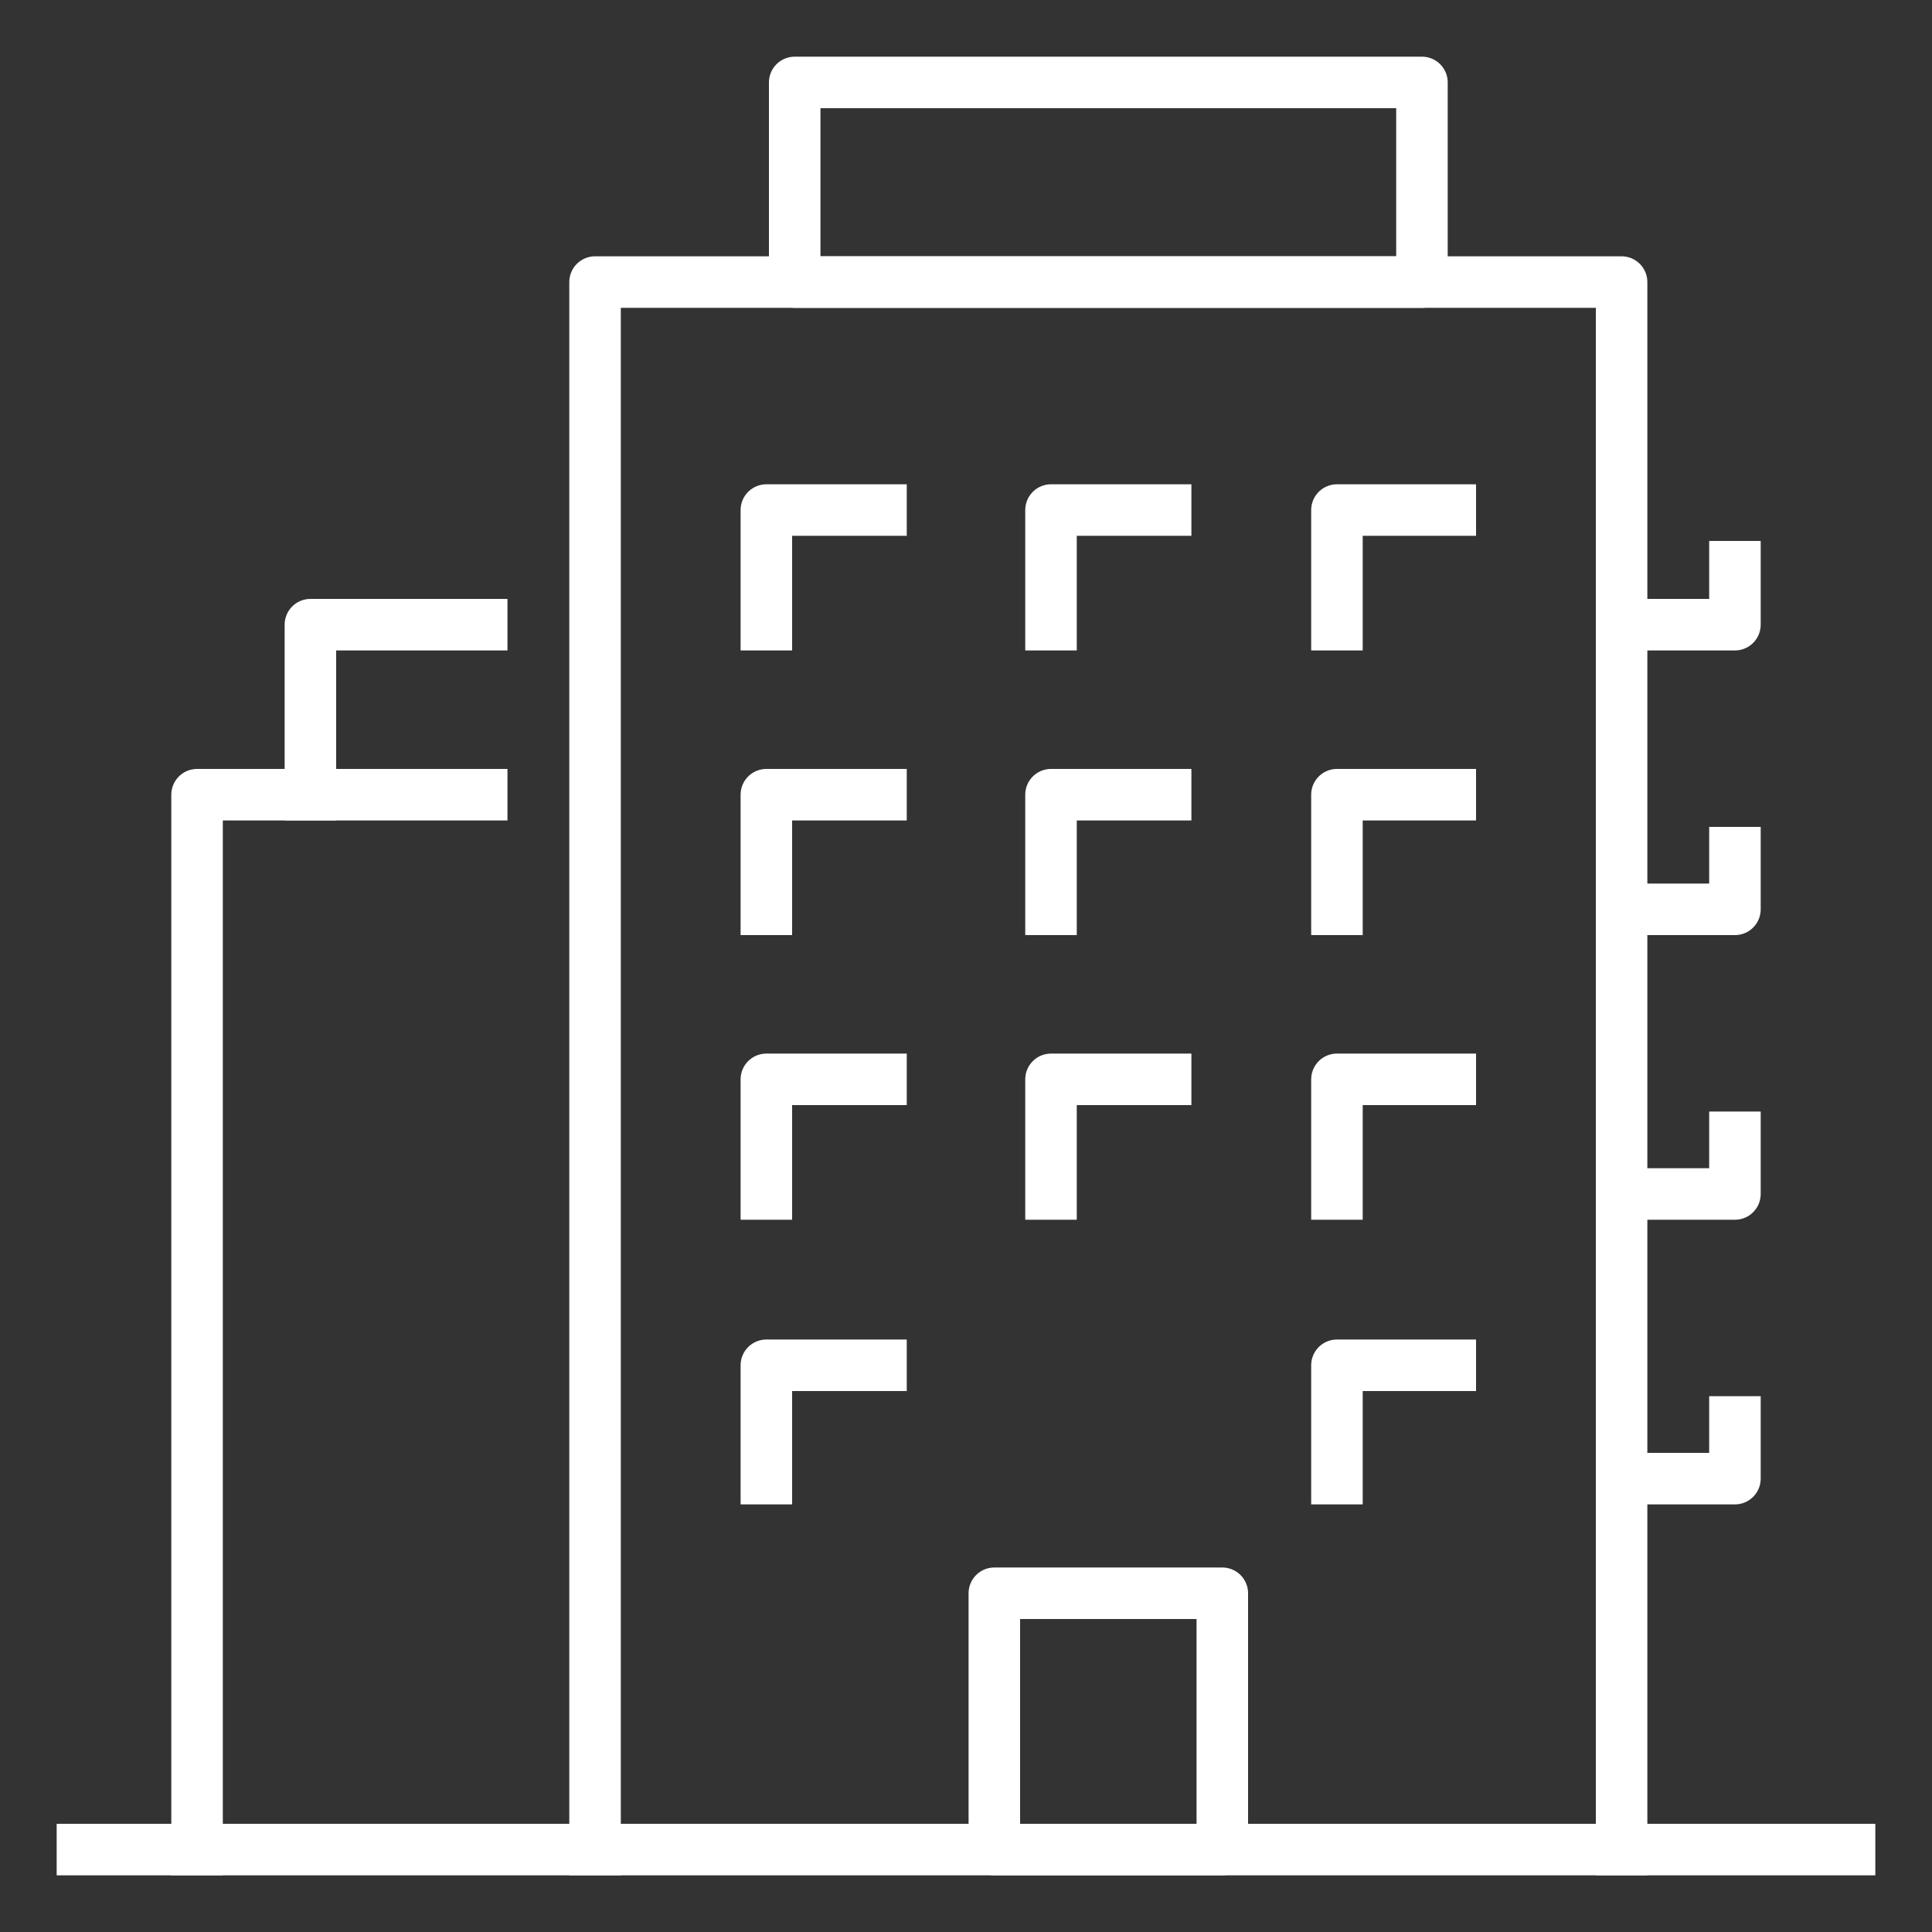
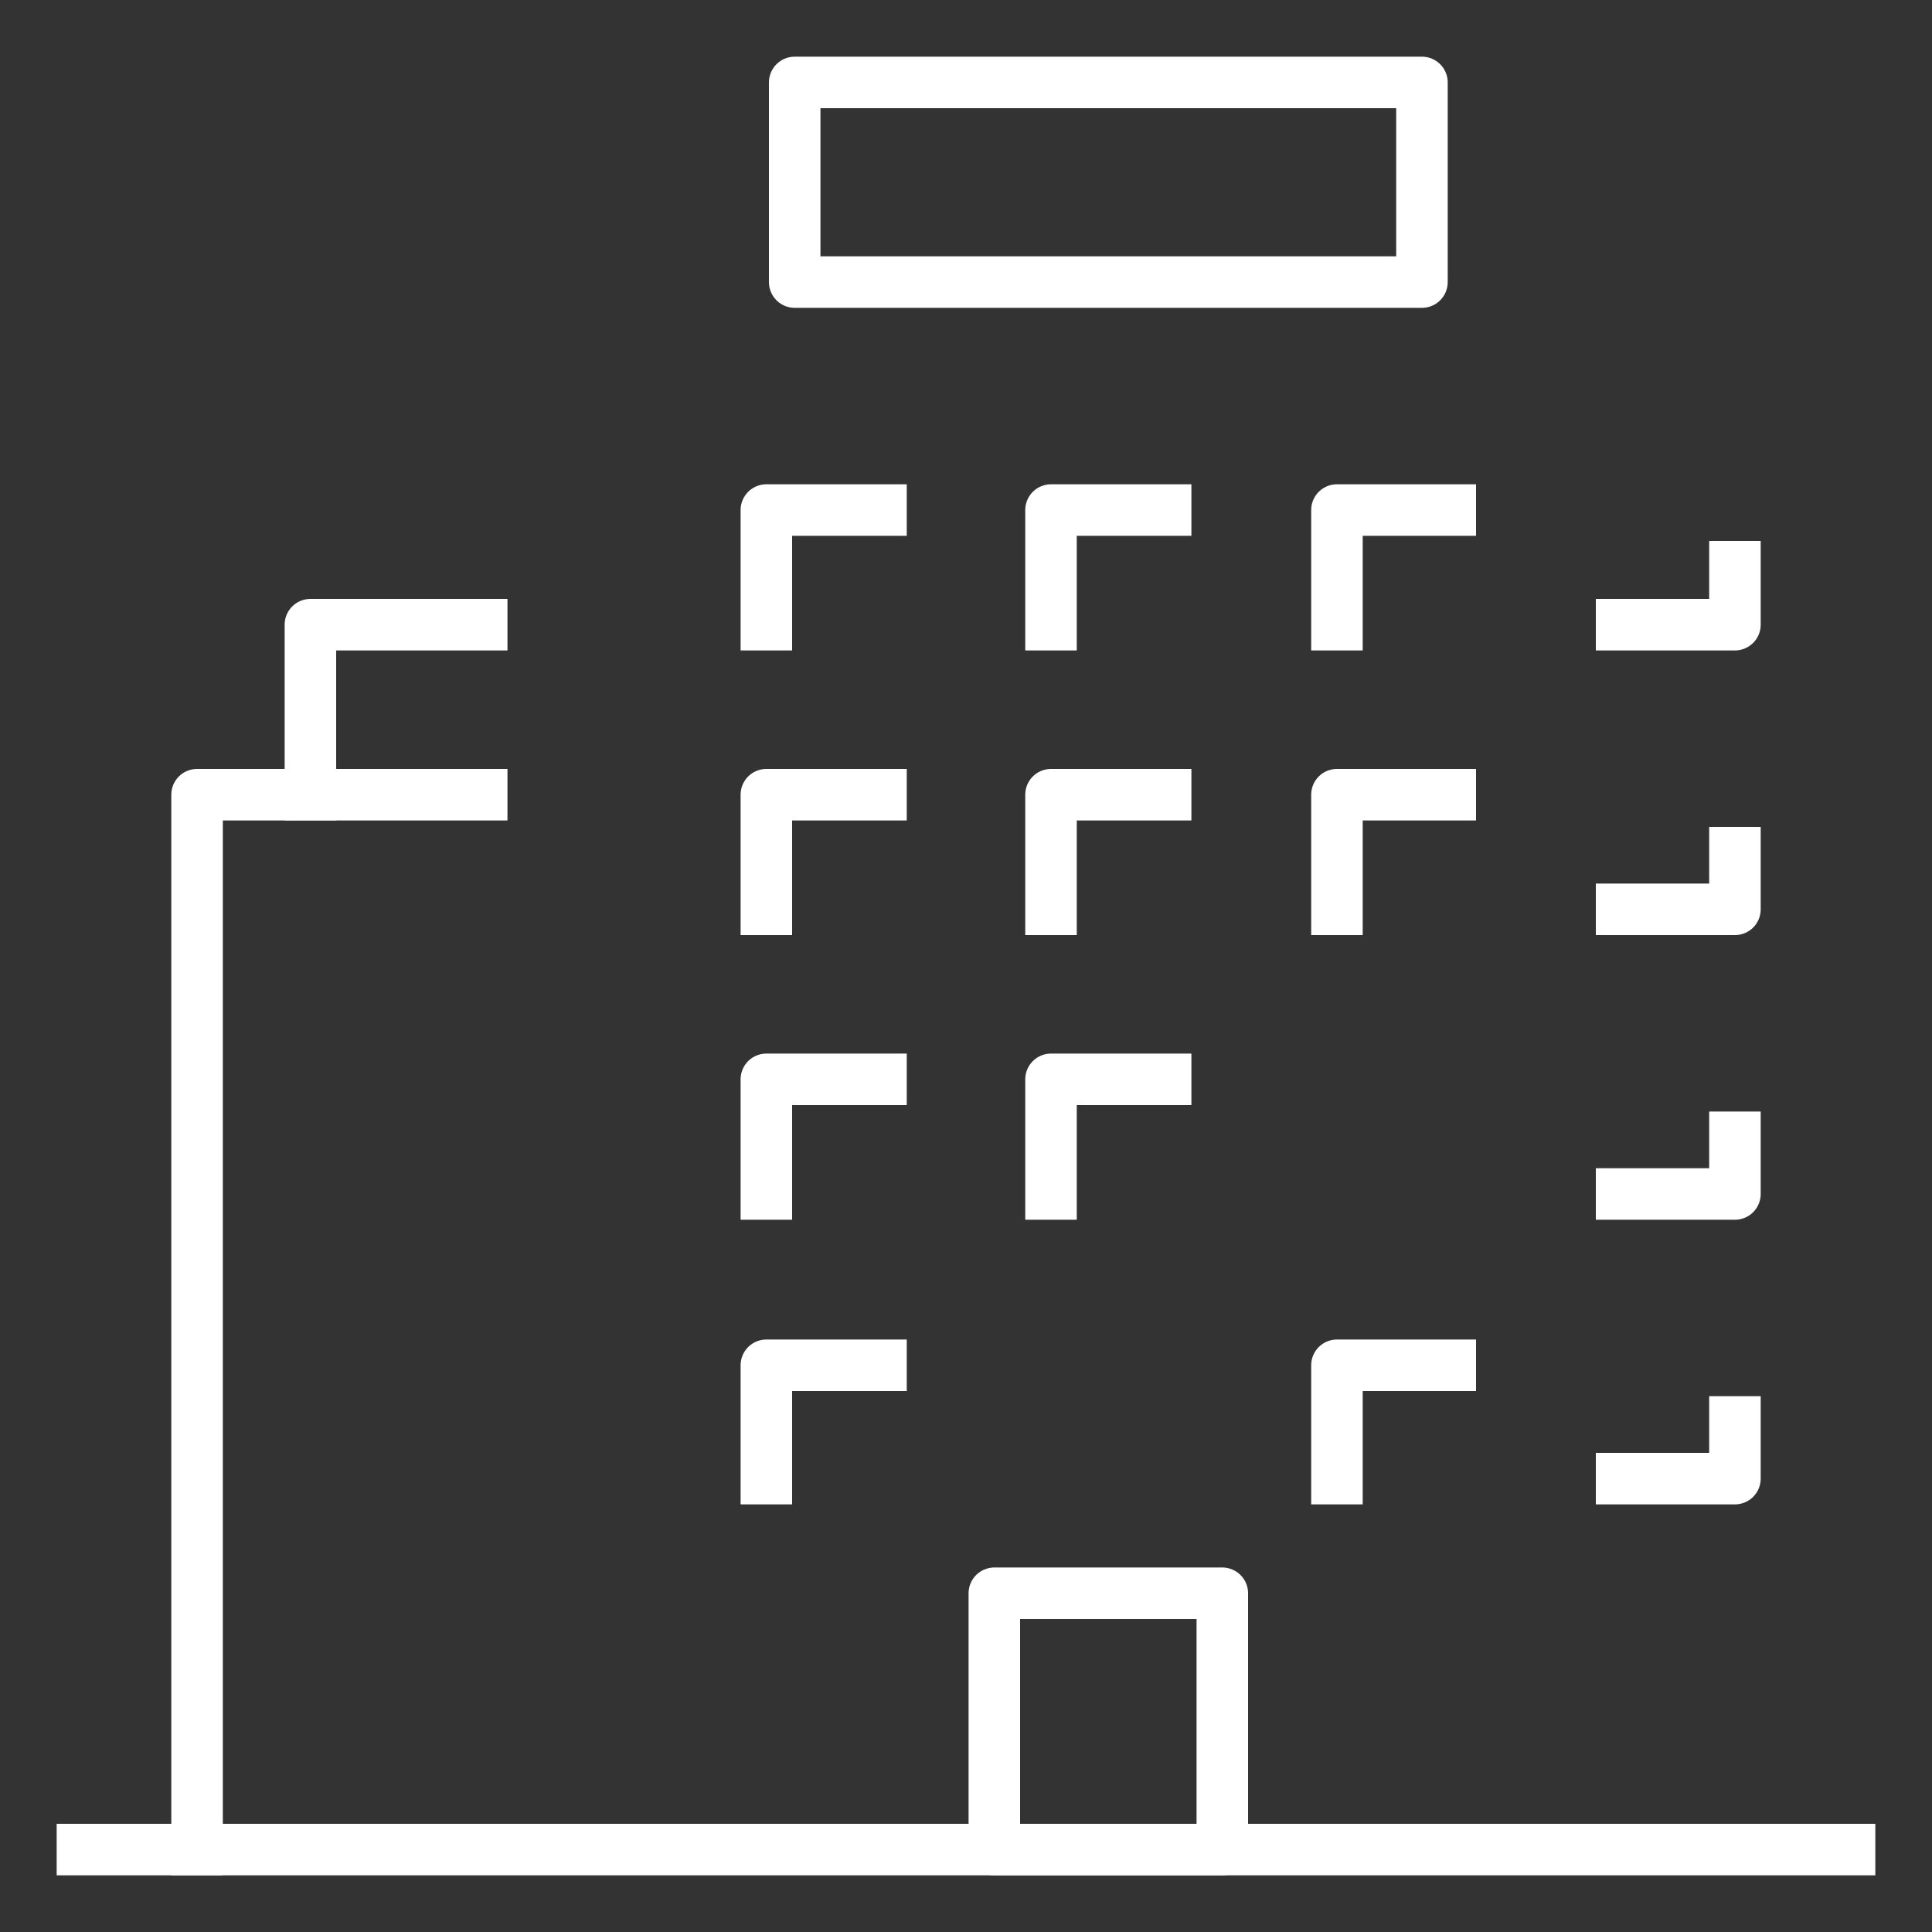
<svg xmlns="http://www.w3.org/2000/svg" version="1.1" id="Livello_1" x="0px" y="0px" viewBox="0 0 150 150" style="enable-background:new 0 0 150 150;" xml:space="preserve">
  <rect x="0" y="0" width="150" height="150" fill="#333333" stroke="none" />
  <style type="text/css">
	.st0{fill:none;stroke:#FFFFFF;stroke-width:4;stroke-linecap:square;stroke-linejoin:round;stroke-miterlimit:10;}
	.st1{fill:none;stroke:#FFFFFF;stroke-width:4;stroke-linecap:round;stroke-linejoin:round;stroke-miterlimit:10;}
</style>
  <g id="apartments_x0A__1_">
    <g>
      <polyline class="st0" points="15.3,143.6 15.3,61.7 37.4,61.7   " />
      <polyline class="st0" points="24.1,61.7 24.1,48.5 37.4,48.5   " />
    </g>
    <g>
-       <polyline class="st0" points="46.2,143.6 46.2,21.9 125.9,21.9 125.9,143.6   " />
      <g>
        <rect x="77.2" y="123.7" class="st1" width="17.7" height="19.9" />
        <polyline class="st0" points="59.5,70.6 59.5,61.7 68.4,61.7    " />
        <polyline class="st0" points="81.6,70.6 81.6,61.7 90.5,61.7    " />
        <polyline class="st0" points="103.8,70.6 103.8,61.7 112.6,61.7    " />
        <polyline class="st0" points="59.5,92.7 59.5,83.8 68.4,83.8    " />
        <polyline class="st0" points="81.6,92.7 81.6,83.8 90.5,83.8    " />
-         <polyline class="st0" points="103.8,92.7 103.8,83.8 112.6,83.8    " />
        <polyline class="st0" points="59.5,114.8 59.5,106 68.4,106    " />
        <polyline class="st0" points="103.8,114.8 103.8,106 112.6,106    " />
        <polyline class="st0" points="59.5,48.5 59.5,39.6 68.4,39.6    " />
        <polyline class="st0" points="81.6,48.5 81.6,39.6 90.5,39.6    " />
        <polyline class="st0" points="103.8,48.5 103.8,39.6 112.6,39.6    " />
      </g>
      <g>
        <polyline class="st0" points="134.7,66.2 134.7,70.6 125.9,70.6    " />
        <polyline class="st0" points="134.7,44 134.7,48.5 125.9,48.5    " />
        <polyline class="st0" points="134.7,88.3 134.7,92.7 125.9,92.7    " />
        <polyline class="st0" points="134.7,110.4 134.7,114.8 125.9,114.8    " />
      </g>
      <rect x="61.7" y="6.4" class="st0" width="48.7" height="15.5" />
    </g>
    <line class="st0" x1="6.4" y1="143.6" x2="143.6" y2="143.6" />
  </g>
</svg>